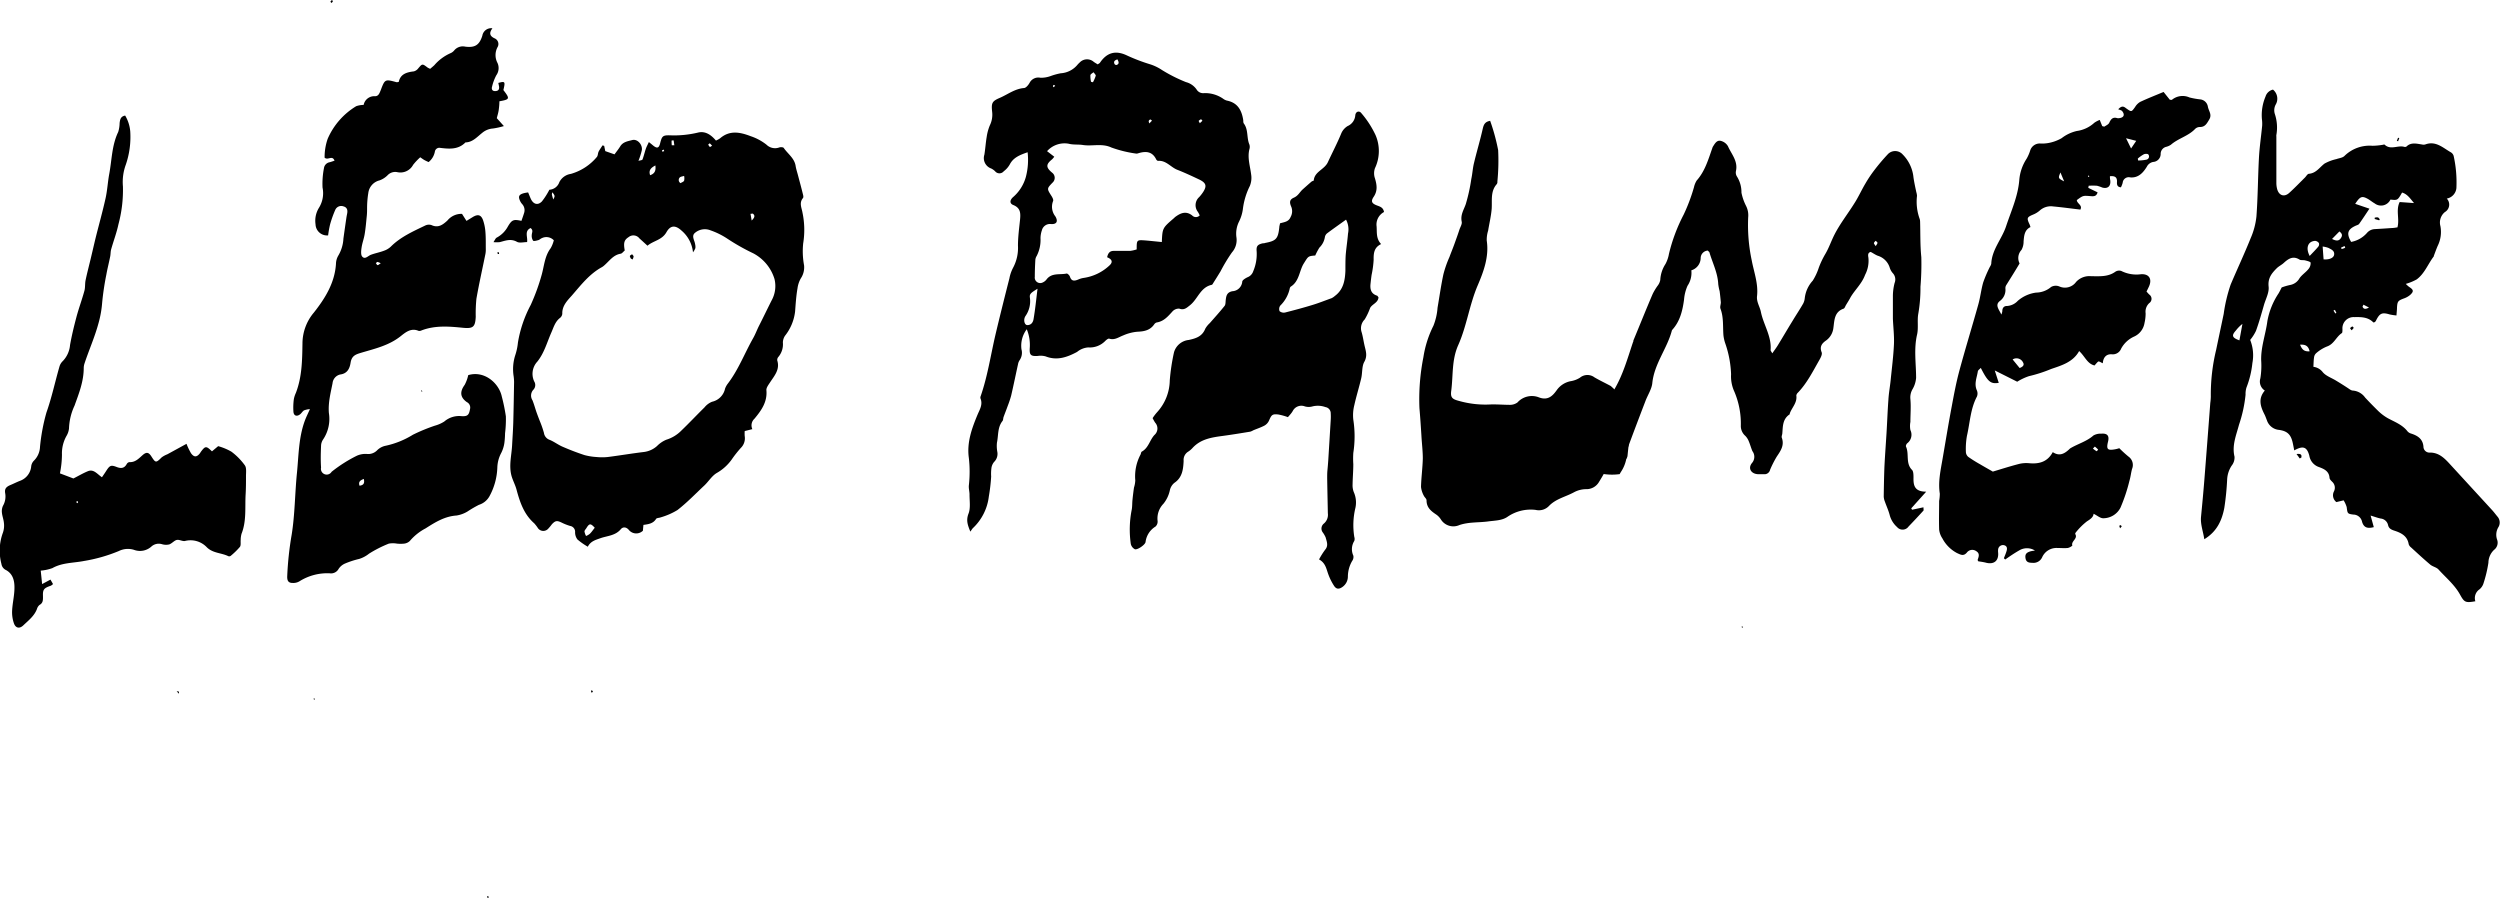
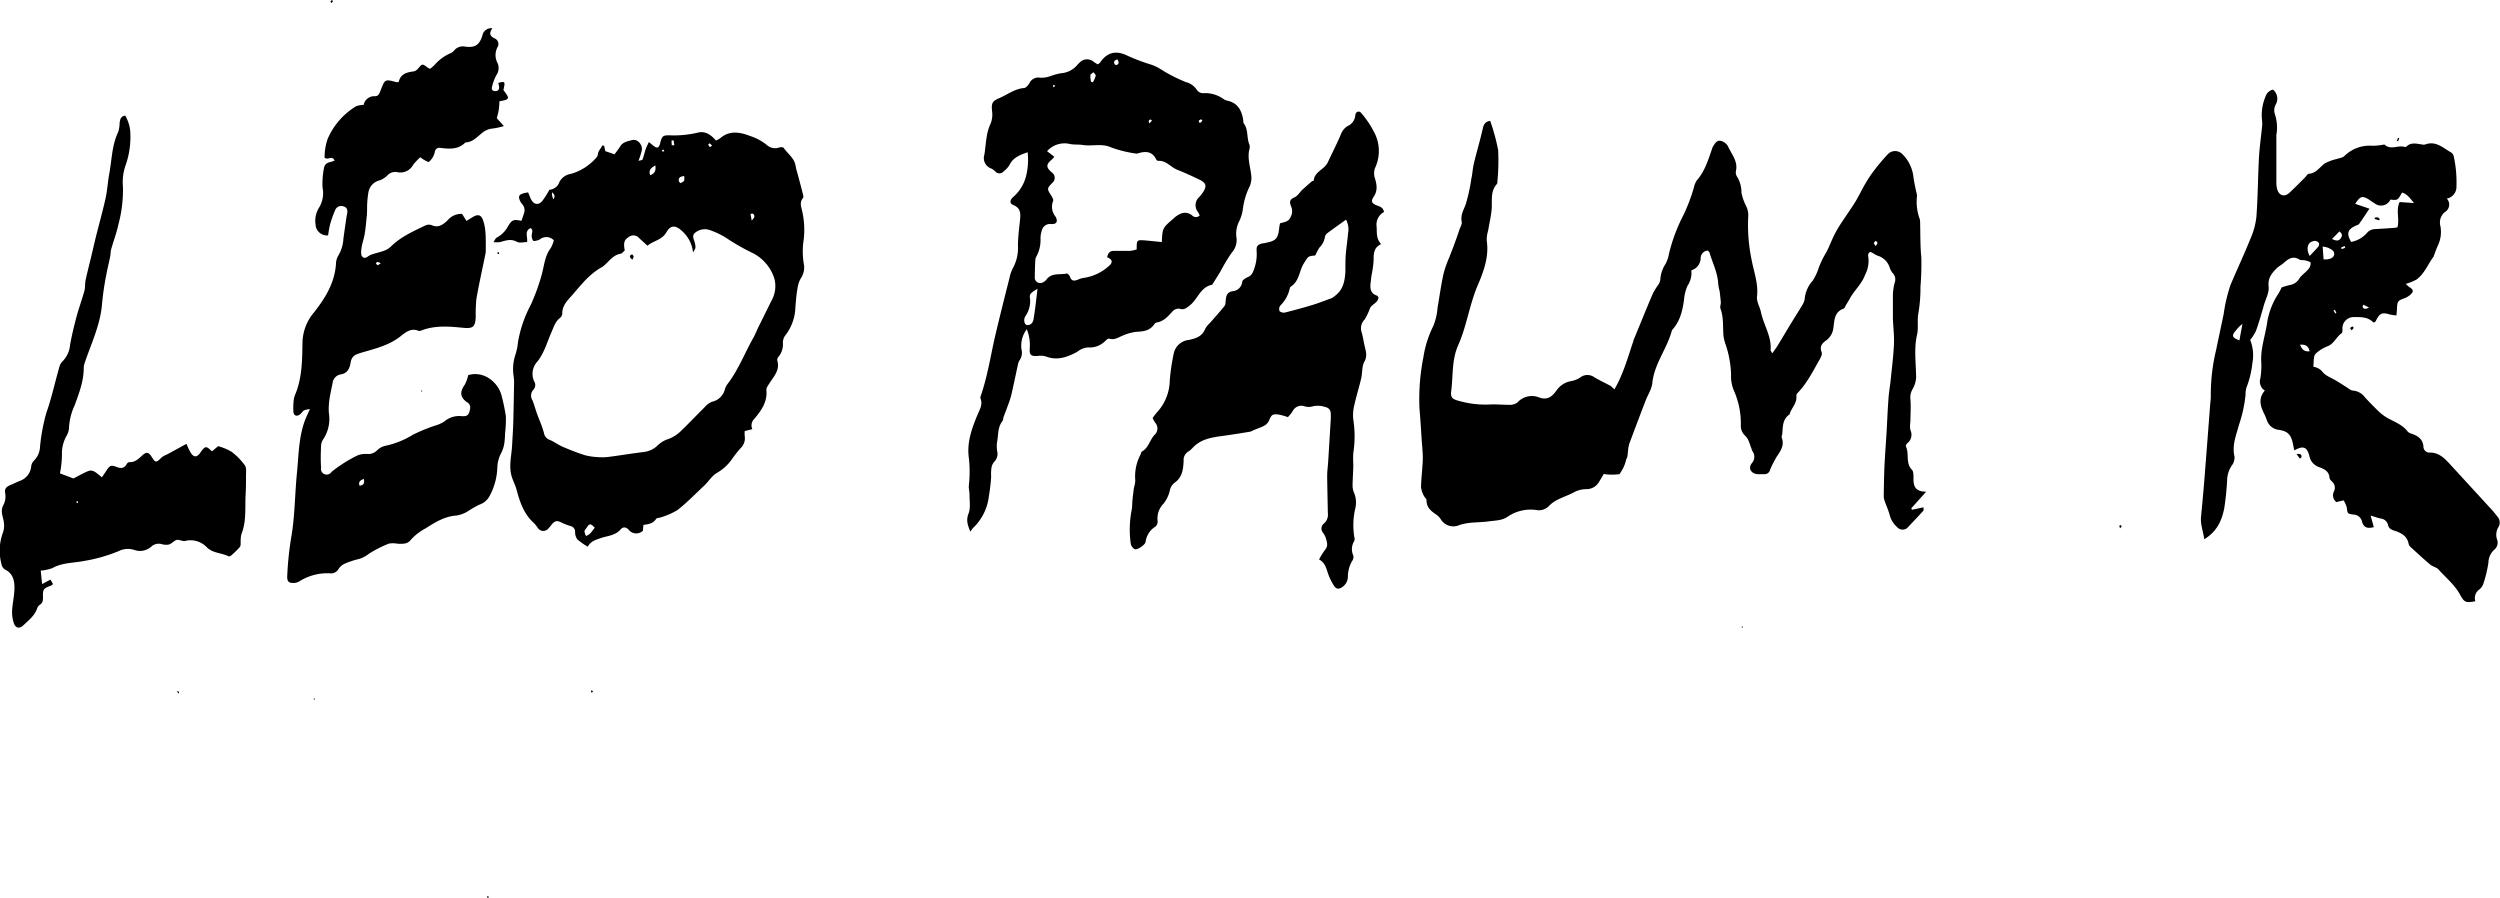
<svg xmlns="http://www.w3.org/2000/svg" id="Layer_1" data-name="Layer 1" viewBox="0 0 556.82 199.99">
  <path d="M546.73,168.62a1.44,1.44,0,0,1-.19-.31l3.33-3.71c-2.63,0-2.86-1.43-2.83-3.09,0-.58,0-1.39-.31-1.74-1.5-1.47-.61-3.55-1.35-5.18-.11-.19.08-.61.27-.77a2.39,2.39,0,0,0,.7-2.94,4.79,4.79,0,0,1,0-1.81c0-1.67.15-3.37,0-5.07a3.65,3.65,0,0,1,.46-2.2,5.92,5.92,0,0,0,.81-2.55c0-3.21-.54-6.45.23-9.7.31-1.43,0-3.05.24-4.48a33.15,33.15,0,0,0,.5-6.11,60.51,60.51,0,0,0,.19-6.61c-.27-2.63-.19-5.29-.27-7.92a2.19,2.19,0,0,0-.08-.54,11.23,11.23,0,0,1-.61-5.18,3.64,3.64,0,0,0-.16-.85c-.23-1.08-.46-2.13-.62-3.21a8.44,8.44,0,0,0-2.43-5.18,2.24,2.24,0,0,0-3.25-.07A45.68,45.68,0,0,0,538.31,93a27.78,27.78,0,0,0-2,3c-.85,1.43-1.55,3-2.43,4.36-1.47,2.36-3.21,4.56-4.45,7-.73,1.43-1.24,3-2.09,4.4a19.34,19.34,0,0,0-1.39,2.94,12.88,12.88,0,0,1-1.35,2.9,6.94,6.94,0,0,0-1.78,3.9,3.19,3.19,0,0,1-.35,1.2c-.73,1.28-1.58,2.55-2.35,3.83-1.12,1.81-2.17,3.63-3.29,5.45-.35.58-.77,1.12-1.24,1.81-.23-.42-.38-.58-.38-.69.27-3.09-1.59-5.68-2.17-8.58-.23-1.12-1-2.21-.85-3.48.31-2.78-.69-5.33-1.19-8a37.91,37.91,0,0,1-.78-9.55,4.61,4.61,0,0,0-.5-2.59,11.38,11.38,0,0,1-1-2.9,6.56,6.56,0,0,0-1-3.59,1.65,1.65,0,0,1-.23-1.2c.5-2.24-1-3.78-1.78-5.56a2.56,2.56,0,0,0-1.66-1.2c-.89-.16-1.31.73-1.74,1.39l-.12.35c-.88,2.51-1.62,5.06-3.44,7.11a4.84,4.84,0,0,0-.61,1.51,39.85,39.85,0,0,1-2.28,6.06,38,38,0,0,0-3.29,8.78,7.43,7.43,0,0,1-.77,2.24,7.16,7.16,0,0,0-1.16,3.55,3,3,0,0,1-.58,1.28,12.75,12.75,0,0,0-1.12,1.86c-1.47,3.43-2.86,6.91-4.29,10.35,0,.12,0,.23-.08.35-1.2,3.56-2.2,7.19-4.1,10.44a3.71,3.71,0,0,0-.5,1.89,15.11,15.11,0,0,1-1.58,6.49,4.22,4.22,0,0,0-.39,1.2c-.35,2.51-1.35,4.91-1.08,7.54a1.56,1.56,0,0,1-.08,1,2,2,0,0,0,1.35.85,12.53,12.53,0,0,0,3.41,0c.07-.15.15-.27.23-.42a8,8,0,0,0,1.39-4.45,2.44,2.44,0,0,1,.19-1c1.28-3.48,2.59-6.92,3.91-10.36.5-1.35,1.39-2.66,1.54-4,.43-4.36,3.32-7.73,4.37-11.78a.85.85,0,0,1,.11-.16c1.7-1.89,2.25-4.21,2.59-6.65a9.54,9.54,0,0,1,.78-3.13,5.17,5.17,0,0,0,.85-3.44,2.92,2.92,0,0,0,2.08-2.74,1.69,1.69,0,0,1,1.59-1.66c.15.19.35.31.38.46.66,2.28,1.82,4.48,1.94,7a11,11,0,0,0,.31,1.58c.11.81.19,1.66.27,2.48,0,.5-.24,1-.08,1.43.73,1.93.5,4,.66,5.95a8.61,8.61,0,0,0,.46,1.93,23.39,23.39,0,0,1,1.24,6.72A8.15,8.15,0,0,0,507,142a18.21,18.21,0,0,1,1.58,7.93,2.92,2.92,0,0,0,1,2.24,3.58,3.58,0,0,1,.77,1.2c.31.73.5,1.47.81,2.2a2.1,2.1,0,0,1-.08,2.63c-1,1.2-.19,2.47,1.39,2.51h1.28a1.26,1.26,0,0,0,1.35-1,23.94,23.94,0,0,1,1.47-2.9c.85-1.27,1.74-2.47,1.16-4.17-.12-.23,0-.58.08-.89.15-1.54,0-3.24,1.58-4.33.08,0,.08-.19.12-.31.5-1.31,1.66-2.35,1.43-3.94a1.12,1.12,0,0,1,.35-.62c2-2.08,3.32-4.71,4.75-7.22.31-.54.73-1.32.54-1.78-.5-1.28.08-2,1-2.63a4,4,0,0,0,1.62-2.82c.23-1.55.15-3.52,2.24-4.25.27-.08.39-.54.58-.85.35-.58.7-1.12,1-1.7,1-1.7,2.51-3,3.24-5a6.74,6.74,0,0,0,.74-3.78c-.08-.51-.2-1.13.5-1.32.54.27,1,.62,1.58.85a4,4,0,0,1,2.67,2.67,3.3,3.3,0,0,0,.7,1.23,2.06,2.06,0,0,1,.38,2.17,11.94,11.94,0,0,0-.38,2.86c0,1.7,0,3.4,0,5.1.08,1.86.31,3.75.24,5.6-.12,2.71-.47,5.41-.74,8.12-.15,1.43-.42,2.9-.5,4.33-.19,2.55-.27,5.06-.43,7.61s-.34,4.95-.46,7.42c-.08,2.17-.12,4.37-.15,6.53a3.31,3.31,0,0,0,.23,1.05c.35,1,.81,2,1.08,3a5.44,5.44,0,0,0,1.66,2.74,1.61,1.61,0,0,0,2.55-.11c1.12-1.16,2.24-2.36,3.33-3.56.07-.11,0-.34,0-.73Zm-8.11-58.7c-.19-.35-.43-.54-.39-.7s.23-.35.39-.5c.11.15.39.27.39.46S538.85,109.53,538.62,109.92Z" transform="translate(-120.85 -55.09)" />
  <path d="M627.11,75.05a2.6,2.6,0,0,1,.58,3.37,2.71,2.71,0,0,0-.16,2.09,9.52,9.52,0,0,1,.33,4.65,1.46,1.46,0,0,0,0,.36q0,5.19,0,10.36a5.37,5.37,0,0,0,.16,1.26c.37,1.49,1.58,1.93,2.7.92s2.33-2.26,3.48-3.4c.3-.29.57-.83.89-.86,1.62-.13,2.38-1.42,3.49-2.27a9.76,9.76,0,0,1,2.64-1c.61-.22,1.38-.28,1.8-.7a8,8,0,0,1,6.27-2.27,14.33,14.33,0,0,0,2.15-.2c.18,0,.44-.14.52-.06,1.33,1.28,2.94.09,4.36.49a.61.61,0,0,0,.52-.06c1-1,2.26-.64,3.45-.46a1.58,1.58,0,0,0,.72,0c2.35-.88,3.93.73,5.69,1.73a1.4,1.4,0,0,1,.65.83,27.32,27.32,0,0,1,.61,7.16,2.63,2.63,0,0,1-2.14,2.33,1.93,1.93,0,0,1-.42,3,3,3,0,0,0-1,3.14,7,7,0,0,1-.62,4.42c-.31.72-.57,1.46-.85,2.2,0,.06,0,.13-.05.17-1.27,1.68-2,3.76-3.76,5.07a11.34,11.34,0,0,1-2.43,1,6.13,6.13,0,0,0,.74.67c1,.64,1.07,1,.26,1.76a4.28,4.28,0,0,1-1.39.8c-1.34.5-1.48.65-1.57,2,0,.53-.07,1.06-.12,1.8a11.68,11.68,0,0,1-1.49-.22c-1.74-.52-2.26-.29-3.1,1.43a2.69,2.69,0,0,1-.22.28c-.12,0-.29.11-.34.06-1.18-1.2-2.68-1.21-4.2-1.18a2.5,2.5,0,0,0-2.68,2.7c0,.3,0,.75-.12.85-1.27.81-1.74,2.46-3.34,3a8.31,8.31,0,0,0-2.43,1.52,1.51,1.51,0,0,0-.44.94c-.1.65-.1,1.31-.14,2.06a3.1,3.1,0,0,1,2.08,1.19c.72.87,2,1.28,3,1.91.83.5,1.63,1,2.45,1.54.41.25.83.64,1.25.65a3.7,3.7,0,0,1,2.74,1.56c.93,1,1.91,2,2.93,3a10.67,10.67,0,0,0,2.17,1.62c1.54.83,3.21,1.44,4.33,2.89a1.62,1.62,0,0,0,.76.49c1.55.49,2.73,1.25,2.81,3.1a1.33,1.33,0,0,0,1.45,1.15c2.11,0,3.38,1.42,4.66,2.82q4.59,5,9.18,10c.41.45.77.94,1.15,1.4a2,2,0,0,1,.26,2.37,3.25,3.25,0,0,0-.31,2.78,2,2,0,0,1-.66,2.29,4,4,0,0,0-1.27,2.87A28.23,28.23,0,0,1,674,185a2.82,2.82,0,0,1-.88,1.34,2.35,2.35,0,0,0-.94,2.67c-2.17.37-2.44.27-3.38-1.43-1.21-2.22-3.16-3.81-4.82-5.64-.46-.51-1.3-.64-1.85-1.1-1.46-1.23-2.87-2.54-4.28-3.83a1.46,1.46,0,0,1-.52-.73c-.3-1.83-1.69-2.51-3.2-3-.69-.23-1.22-.48-1.39-1.24a1.87,1.87,0,0,0-1.66-1.46c-.63-.13-1.24-.36-2.23-.66l.71,2.58c-1.42.37-2.22.11-2.61-1.18A2,2,0,0,0,645,169.7c-1.34-.17-1.29-.26-1.48-1.68a6.26,6.26,0,0,0-.68-1.49l-1.61.39a1.9,1.9,0,0,1-.56-2.35,1.79,1.79,0,0,0-.37-2.17c-.25-.25-.58-.57-.6-.88-.1-1.51-1.26-2-2.37-2.41a3.2,3.2,0,0,1-2.12-2.48c-.52-2-1.37-2.35-3.37-1.22-.11-.56-.2-1.07-.31-1.57-.4-1.91-1.16-2.73-3.08-3a3.14,3.14,0,0,1-2.69-2.12c-.18-.45-.33-.91-.55-1.34-.89-1.75-1.47-3.5.08-5.3a2.38,2.38,0,0,1-1-2.7,17.52,17.52,0,0,0,.19-4c-.09-3,1-5.84,1.38-8.78a16.39,16.39,0,0,1,2.5-6.18c.24-.41.44-.84.69-1.31a13.68,13.68,0,0,1,1.84-.54,3,3,0,0,0,2.12-1.5c.54-.78,1.41-1.32,2-2.06a2,2,0,0,0,.48-1.4c0-.22-.76-.41-1.2-.52s-.93,0-1.24-.16c-1.44-.92-2.48-.25-3.53.71-.48.45-1.12.74-1.58,1.2-1.11,1.11-2,2.18-1.81,4.06.16,1.28-.59,2.68-1,4-.57,2-1.13,4-1.82,5.9a9.89,9.89,0,0,1-1.28,2,9.28,9.28,0,0,1,.49,5.16,20.78,20.78,0,0,1-1.32,5.45A4.83,4.83,0,0,0,621,143a30.18,30.18,0,0,1-1.46,6.69c-.6,2.29-1.61,4.59-1,7.12a2.89,2.89,0,0,1-.64,2,6.11,6.11,0,0,0-1,3.06,60.37,60.37,0,0,1-.63,6.32c-.52,2.76-1.61,5.27-4.46,7-.27-1.78-.89-3.33-.73-5,.27-2.77.53-5.55.75-8.33q.67-8.5,1.31-17a11.81,11.81,0,0,0,.12-1.45A42.3,42.3,0,0,1,614.45,133c.55-2.66,1.12-5.31,1.68-8a34.94,34.94,0,0,1,1.54-6.5c1.46-3.46,3.06-6.85,4.45-10.32a16.37,16.37,0,0,0,1.3-4.86c.32-4.35.33-8.71.56-13.07.13-2.4.49-4.8.72-7.2a7.72,7.72,0,0,0-.06-1.44,10.59,10.59,0,0,1,.8-5A2.26,2.26,0,0,1,627.11,75.05Zm21.48,26.52c-.83,1.23-1.53,2.32-2.29,3.38-.16.22-.52.3-.79.42-1.81.84-2.07,1.72-1,3.6a6.15,6.15,0,0,0,3.53-2,2.44,2.44,0,0,1,1.71-.85c1.27-.07,2.53-.15,3.79-.24.45,0,.9-.1,1.29-.15.51-1.93-.4-3.78.49-5.64l3.2.23c-.91-1.09-1.5-2-2.66-2.34-1,1.74-1,1.74-2.59,1.56a2.31,2.31,0,0,1-3.5.86c-.53-.3-1-.7-1.52-1-1.32-.73-1.74-.58-2.83,1.09ZM638.17,110c.08,1.07.14,2,.21,2.86,1.27.1,2.21-.31,2.34-1,.16-.93-.64-1.22-1.25-1.55A5.49,5.49,0,0,0,638.17,110Zm-2.89,2.1c.7-.75,1.35-1.39,1.92-2.08a.85.85,0,0,0,.13-.8,1.16,1.16,0,0,0-.84-.48C634.86,108.84,634.35,110.33,635.28,112.1Zm-15.65,18.8c.23-1.23.45-2.45.67-3.67a8.26,8.26,0,0,0-1.47,1.49C617.83,129.83,618,130.31,619.63,130.9Zm20.63-22.59c1,.52,1.53.43,1.93-.13s.42-1-.29-1.54Zm-5,25c-.29-1.24-1-1.52-2.12-1.45C633.54,132.87,634,133.44,635.25,133.34Zm12-10.36-.21.43c.22.54.59.67,1.44.21Zm-4.08-12.72-.13-.35-.79.37c.05.11.13.3.14.3C642.71,110.49,643,110.37,643.22,110.26Zm-2.28,13.87-.32.18.42.63.23-.13Z" transform="translate(-120.85 -55.09)" />
  <path d="M233.08,83.17a16.73,16.73,0,0,1-2.41.54,4.17,4.17,0,0,0-2.45,1c-1.11.87-2.1,2.07-3.7,2.1-1.61,1.64-3.6,1.46-5.61,1.22a1,1,0,0,0-1.2.82,3.89,3.89,0,0,1-1.4,2.34c-.33-.15-.65-.29-.95-.46s-.5-.33-.91-.61a13.2,13.2,0,0,0-1.59,1.69,3.21,3.21,0,0,1-3.54,1.62,2.33,2.33,0,0,0-2.14.69,4.81,4.81,0,0,1-1.81,1.15,3.31,3.31,0,0,0-2.49,2.82,21.41,21.41,0,0,0-.27,3.22c0,.6,0,1.2-.06,1.8-.14,1.38-.25,2.77-.48,4.14-.16,1-.55,2-.69,3-.1.68-.2,1.63.16,2,.6.69,1.27-.16,1.91-.41,1-.37,2-.55,2.91-.9a4.24,4.24,0,0,0,1.53-.91c2.19-2.19,5-3.42,7.69-4.72a1.88,1.88,0,0,1,1.37-.09c1.52.71,2.53-.08,3.54-1a4.06,4.06,0,0,1,3.26-1.5c.29.45.59.94,1,1.57l1.43-.88c1.13-.66,1.81-.49,2.26.72a10.38,10.38,0,0,1,.53,2.66c.1,1.26.07,2.54.08,3.81a5,5,0,0,1-.09,1.09c-.67,3.31-1.42,6.62-2,9.95a33,33,0,0,0-.15,4c-.11,2.33-.62,2.68-2.92,2.45-3.06-.31-6.14-.55-9.12.58a1.06,1.06,0,0,1-.7.11c-1.74-.74-3,.42-4.11,1.29-2.58,2-5.65,2.69-8.64,3.58-1.26.38-2.13.67-2.38,2.21-.18,1.16-.64,2.43-2.31,2.64a2.2,2.2,0,0,0-1.71,1.94c-.43,2.19-1,4.32-.82,6.63a8.21,8.21,0,0,1-1.29,5.91,2.63,2.63,0,0,0-.45,1.36c-.07,1.63-.11,3.27,0,4.9a1.28,1.28,0,0,0,2.35.93,31,31,0,0,1,5.63-3.58,4.72,4.72,0,0,1,2.23-.39,2.76,2.76,0,0,0,2.28-.82,3.69,3.69,0,0,1,1.86-1,19.17,19.17,0,0,0,6.12-2.47,39.63,39.63,0,0,1,4.84-2,7.68,7.68,0,0,0,2.14-.94,5.06,5.06,0,0,1,3.85-1.19c1.37.09,1.66-.3,1.89-1.64a1.35,1.35,0,0,0-.72-1.49c-1.52-1.07-1.59-2.33-.49-3.83a8.41,8.41,0,0,0,.8-2.18c3.65-1.08,6.85,1.84,7.47,4.75a40,40,0,0,1,.91,4.43,25.31,25.31,0,0,1-.18,3.78,18.91,18.91,0,0,1-.15,2.14,7.21,7.21,0,0,1-.69,2.21,7.35,7.35,0,0,0-.88,3.29,14.3,14.3,0,0,1-1.77,6.41,4.06,4.06,0,0,1-2.33,1.88A25.47,25.47,0,0,0,225,169a6.81,6.81,0,0,1-2.46.91c-2.66.18-4.75,1.5-6.91,2.87a11.69,11.69,0,0,0-3.49,2.79,2.2,2.2,0,0,1-1.26.6,8,8,0,0,1-1.62,0,5.2,5.2,0,0,0-1.81,0,26.86,26.86,0,0,0-4.41,2.24,6.71,6.71,0,0,1-2.19,1.17,19.41,19.41,0,0,0-3.09,1,3.26,3.26,0,0,0-1.48,1.2,1.93,1.93,0,0,1-2,1,11.63,11.63,0,0,0-6.73,1.78,2.66,2.66,0,0,1-1.53.37c-.93,0-1.22-.49-1.2-1.43a71.92,71.92,0,0,1,1-9.35c.72-4.52.71-9.16,1.17-13.73.39-3.9.37-7.89,1.76-11.64.29-.78.66-1.52,1.13-2.57a4.65,4.65,0,0,0-1.31.28c-.35.21-.56.64-.9.89-.7.53-1.36.34-1.46-.52a13.9,13.9,0,0,1,.09-2.88,6,6,0,0,1,.45-1.38c1.38-3.57,1.41-7.34,1.47-11.09a10.69,10.69,0,0,1,2.52-6.78c2.5-3.16,4.66-6.6,4.94-10.85a3.77,3.77,0,0,1,.53-1.88,8.23,8.23,0,0,0,1.13-3.78c.21-1.5.42-3,.64-4.49.05-.36.12-.71.19-1.07.15-.75,0-1.38-.81-1.6a1.45,1.45,0,0,0-1.84.78,24.3,24.3,0,0,0-1.15,3.23,23.33,23.33,0,0,0-.44,2.45,2.56,2.56,0,0,1-2.8-2.46,5.49,5.49,0,0,1,.75-3.67,6.16,6.16,0,0,0,.81-4.51,18,18,0,0,1,.31-4.31,1.55,1.55,0,0,1,1.3-1.35c.33-.09.65-.21,1.06-.34-.51-1.32-1.45,0-2.21-.67a12.35,12.35,0,0,1,.69-4.22,15.86,15.86,0,0,1,6.35-7.25,5.08,5.08,0,0,1,1.65-.28,2.42,2.42,0,0,1,2.55-1.94c.8,0,1-.74,1.27-1.37.92-2.44.95-2.45,3.52-1.75.11,0,.24,0,.49-.08.36-1.74,1.75-2.14,3.34-2.33a1.8,1.8,0,0,0,1-.68c.91-1.06.89-1.07,2.08-.17a4.34,4.34,0,0,0,.57.28c.29-.25.61-.51.91-.79a10.21,10.21,0,0,1,3.61-2.69,2.1,2.1,0,0,0,.86-.65,2.48,2.48,0,0,1,2.44-.81c2.16.27,3.14-.35,3.8-2.44a2,2,0,0,1,2.25-1.65c-.81,1.08-.58,1.74.46,2.23a1.37,1.37,0,0,1,.66,2,3.73,3.73,0,0,0,0,3.48,2.76,2.76,0,0,1-.26,2.76,10.45,10.45,0,0,0-.94,2.52c-.16.52,0,1,.65,1s1-.28.91-1c-.05-.28-.11-.55-.17-.82,1.52-.42,1.58-.32,1.13,1.59,1.49,1.94,1.45,2.08-.89,2.5,0,.62-.06,1.28-.15,1.93s-.27,1.17-.43,1.83Zm-31.2,78.59c-.86.32-1.23.68-.95,1.51C201.77,163.15,202.12,162.8,201.88,161.76Zm3.82-48a3.36,3.36,0,0,0-.77-.33c-.12,0-.25.18-.37.28.13.15.24.4.39.43S205.3,113.93,205.7,113.71Z" transform="translate(-120.85 -55.09)" />
  <path d="M264.16,172l-.12,1.3a2.13,2.13,0,0,1-3.06-.1c-.6-.77-1.38-.82-1.86-.24-1.21,1.45-3,1.46-4.53,2-1.08.39-2.19.66-2.82,1.9a15.2,15.2,0,0,1-2.3-1.61,2.61,2.61,0,0,1-.53-1.6,1.32,1.32,0,0,0-1.11-1.42,11.5,11.5,0,0,1-1.84-.72c-1.07-.52-1.43-.49-2.22.35a11,11,0,0,1-.83,1,1.46,1.46,0,0,1-2.33-.22,8.62,8.62,0,0,0-.78-1c-2.28-2-3.19-4.71-3.94-7.52-.27-1-.81-2-1.1-3-.64-2.29,0-4.57.12-6.86.09-1.69.21-3.37.26-5.06.08-3,.13-6,.18-9.06a10.69,10.69,0,0,0-.1-1.26,10.14,10.14,0,0,1,.36-4.67,12.93,12.93,0,0,0,.6-2.84,27.38,27.38,0,0,1,2.85-8.37,45.48,45.48,0,0,0,2.44-6.71c.56-2,.67-4.17,2-5.92a6.74,6.74,0,0,0,.7-1.76,2.28,2.28,0,0,0-2.66-.48c-.28.1-.5.36-.78.44s-1,.3-1.17.13a1.93,1.93,0,0,1-.3-1.28c0-.51.42-1-.26-1.54-1.44.67-.6,2-.78,3.13-.77,0-1.68.26-2.26-.06-1.36-.76-2.55-.26-3.82.07a7,7,0,0,1-1.41,0c.33-.48.45-.86.71-1a6.06,6.06,0,0,0,2.52-2.52c.9-1.49,1.25-1.59,3-1.22.19-.56.4-1.12.57-1.69a2,2,0,0,0-.37-2,2.84,2.84,0,0,1-.5-.74c-.46-1-.27-1.41.79-1.72a7.63,7.63,0,0,1,1-.18c.22.51.4,1,.62,1.48.58,1.18,1.56,1.45,2.46.51a16,16,0,0,0,1.65-2.59,2.49,2.49,0,0,0,2.22-1.69A3.44,3.44,0,0,1,248,93.82a11.75,11.75,0,0,0,5.79-3.77c.25-.3.21-.82.39-1.19s.58-.93.87-1.39l.37.11.24,1.17,2.06.72c.45-.63.91-1.18,1.28-1.79.61-1,1.72-1.14,2.65-1.39,1.16-.32,2.33,1,2.16,2.22a16.23,16.23,0,0,1-.76,2.41c.39-.12.83-.14.9-.3.3-.78.48-1.61.75-2.41.16-.46.4-.88.67-1.48.46.37.68.54.9.73.92.76,1.34.65,1.61-.45.4-1.58.57-1.82,2.16-1.78a22.87,22.87,0,0,0,6.27-.61c1.61-.4,2.91.48,4,1.78a4.73,4.73,0,0,0,.94-.52c2.16-1.85,4.48-1.35,6.82-.45a11.62,11.62,0,0,1,3.48,1.87,2.73,2.73,0,0,0,2.87.63c.29-.11.88-.07,1,.12.9,1.32,2.37,2.26,2.64,4,.11.71.35,1.4.53,2.1.37,1.4.75,2.79,1.09,4.19.08.28.17.7,0,.88-.88,1.08-.27,2.15-.09,3.25a18.7,18.7,0,0,1,.15,6.84,17.11,17.11,0,0,0,.2,4.88,4.41,4.41,0,0,1-.73,2.91,6.09,6.09,0,0,0-.73,2.19c-.3,1.71-.41,3.45-.54,5.19a10.68,10.68,0,0,1-2.25,5.4,2.8,2.8,0,0,0-.47,1.5,4.35,4.35,0,0,1-1,3.2,1,1,0,0,0-.25.81c.63,2-.64,3.39-1.61,4.87-.35.54-.86,1.19-.81,1.74.24,2.62-1.14,4.52-2.66,6.35a2,2,0,0,0-.47,2.32l-1.7.43a7,7,0,0,0,0,1.13,3,3,0,0,1-.88,2.64c-.72.81-1.4,1.66-2,2.54a10.39,10.39,0,0,1-3.3,3c-1.11.63-1.84,1.89-2.8,2.8-2,1.87-3.85,3.81-6,5.48a15.35,15.35,0,0,1-3.76,1.64c-.33.13-.84.1-1,.33C266.36,171.67,265.37,171.84,264.16,172ZM260,110.88c-.35.29-.6.67-.91.72-1.65.27-2.5,1.6-3.63,2.58a3,3,0,0,1-.58.43c-2.77,1.52-4.66,4-6.66,6.3-1,1.12-2.2,2.3-2.13,4.07a1.35,1.35,0,0,1-.51.92c-1.14.88-1.44,2.19-2,3.41-.93,2.16-1.56,4.47-3.06,6.33a4,4,0,0,0-.69,4.4,1.51,1.51,0,0,1-.18,1.85,1.91,1.91,0,0,0-.21,2.34c.34.84.58,1.72.87,2.58.24.68.5,1.36.75,2a23.82,23.82,0,0,1,.94,2.69,1.91,1.91,0,0,0,1.28,1.56c1,.41,1.88,1.1,2.88,1.53,1.59.69,3.22,1.32,4.87,1.86a13.26,13.26,0,0,0,2.68.43,12.3,12.3,0,0,0,2.5,0c2.69-.34,5.37-.8,8.06-1.12a5.37,5.37,0,0,0,2.91-1.32,6.36,6.36,0,0,1,2.07-1.41,8,8,0,0,0,3.37-2.05c1.75-1.68,3.4-3.44,5.13-5.14a4.14,4.14,0,0,1,1.7-1.27,3.79,3.79,0,0,0,2.89-2.92,4.29,4.29,0,0,1,.61-1.11c2.37-3.1,3.74-6.76,5.64-10.12.48-.84.82-1.76,1.24-2.62,1-1.95,1.92-3.9,2.9-5.83a6.59,6.59,0,0,0,.62-4.74,9.62,9.62,0,0,0-4.75-5.73,47.3,47.3,0,0,1-5.78-3.27,16.75,16.75,0,0,0-3.7-1.83,3.38,3.38,0,0,0-3.45.53c-.9.71-.11,1.68,0,2.54a2.48,2.48,0,0,1,.06.89,4,4,0,0,1-.53.93,7.32,7.32,0,0,0-2.53-4.82c-1.38-1.27-2.49-1.25-3.39.35-1,1.76-2.92,1.88-4.22,3-.72-.66-1.25-1.15-1.79-1.63a1.69,1.69,0,0,0-2.41-.29C259.88,108.53,259.68,109.15,260,110.88Zm-6.69,61.75c-.91-1-1.19-1-1.85.08-.16.25-.43.51-.43.76a3.28,3.28,0,0,0,.35,1,3.3,3.3,0,0,0,.82-.47C252.58,173.65,252.88,173.19,253.32,172.63Zm12.33-78.51c1.08-.37,1.32-1.06,1.18-2.18C265.85,92.45,265.27,93,265.65,94.12Zm6.77,1.77c.27-.18.68-.29.81-.55a2.52,2.52,0,0,0,0-1.07c-.35.12-.79.14-1,.38S271.84,95.47,272.42,95.89Zm16.1,6.77-.5.06.26,1.49C289.05,103.45,289,103.05,288.52,102.66Zm-44.43-3.13c.41-.8.41-.8-.2-1.61a1.42,1.42,0,0,0-.11.51A10.09,10.09,0,0,0,244.09,99.53Zm26.38-12.09.58,0-.15-1.08c-.16,0-.46,0-.46.08A9.1,9.1,0,0,0,270.47,87.44Zm9,.12a4,4,0,0,0-.53-.55s-.35.24-.33.29a1.56,1.56,0,0,0,.38.54S279.21,87.7,279.44,87.56Zm-10.67,1.19-.12-.34a1.72,1.72,0,0,0-.38.2s.07.26.09.26A3.17,3.17,0,0,0,268.77,88.75Z" transform="translate(-120.85 -55.09)" />
  <path d="M349.73,89c-1.88.65-3.22,1.23-4,2.76a5,5,0,0,1-1.32,1.48,1.24,1.24,0,0,1-1.92,0,3.36,3.36,0,0,0-.87-.62,2.45,2.45,0,0,1-1.52-3.08c.21-1.3.29-2.63.51-3.93a10.5,10.5,0,0,1,.71-2.61,5.37,5.37,0,0,0,.51-3c-.22-2,0-2.38,1.72-3.12s3.3-2,5.35-2.18c.46,0,1-.68,1.27-1.16a2.19,2.19,0,0,1,2.42-1.13,6.28,6.28,0,0,0,2.26-.38,14.51,14.51,0,0,1,2.25-.62,5.24,5.24,0,0,0,3.65-1.8,6.45,6.45,0,0,1,.63-.65,2.25,2.25,0,0,1,3.09-.08c.28.2.59.37.87.55.23-.17.42-.24.51-.38,1.58-2.33,3.54-2.78,6-1.61a40.47,40.47,0,0,0,5.26,2,10.41,10.41,0,0,1,2.55,1.25A34.45,34.45,0,0,0,385,73.38,4.12,4.12,0,0,1,387.35,75a1.7,1.7,0,0,0,1.7.83,7.07,7.07,0,0,1,4.27,1.28,2.38,2.38,0,0,0,.82.39c2.41.48,3.29,2.2,3.62,4.38,0,.24,0,.54.12.71,1.05,1.39.6,3.18,1.24,4.68a1.7,1.7,0,0,1,0,1.07c-.46,1.91.16,3.72.39,5.57a4.79,4.79,0,0,1-.29,2.61,15.69,15.69,0,0,0-1.55,5.17,8.88,8.88,0,0,1-.85,2.75,6,6,0,0,0-.58,3.53,4.13,4.13,0,0,1-1,3.34,36.69,36.69,0,0,0-2.53,4.19c-.53.88-1.08,1.75-1.63,2.62-.09.15-.2.38-.34.41-2.53.54-3.1,3.16-4.84,4.54-.73.57-1.3,1.17-2.4.76a1.91,1.91,0,0,0-1.53.65c-1,1.1-1.91,2.18-3.48,2.43a1,1,0,0,0-.57.43c-.93,1.34-2.26,1.58-3.8,1.64a10.09,10.09,0,0,0-3.13.83c-1,.38-1.88,1.09-3.08.71-.23-.07-.65.27-.89.51a4.81,4.81,0,0,1-3.79,1.44,4.41,4.41,0,0,0-2.48,1c-2.2,1.18-4.46,2-7,1a4.18,4.18,0,0,0-1.77-.1c-1.53.09-1.86-.19-1.78-1.68a9.2,9.2,0,0,0-.66-4.27,6.11,6.11,0,0,0-1.18,4.48,2.89,2.89,0,0,1-.4,2.4,2.19,2.19,0,0,0-.35.83c-.52,2.36-1,4.73-1.55,7.09a23.1,23.1,0,0,1-.74,2.22c-.3.85-.64,1.69-.95,2.54-.1.28-.06.65-.23.87-1.14,1.42-.89,3.2-1.24,4.82a7.29,7.29,0,0,0,.07,2,2.5,2.5,0,0,1-.71,2.31,2.69,2.69,0,0,0-.6,1.44,9.88,9.88,0,0,0-.05,1.81,40.65,40.65,0,0,1-.52,4.45,11.53,11.53,0,0,1-3.57,7.06c-.16.18-.28.39-.55.76-.55-1.4-1-2.45-.41-4,.5-1.26.22-2.84.23-4.28,0-.66-.21-1.33-.15-2a27.32,27.32,0,0,0,0-6.13c-.48-3.43.65-6.55,1.94-9.65.48-1.14,1.22-2.27.64-3.63a.92.92,0,0,1,.07-.53c1.52-4.4,2.2-9,3.25-13.52,1-4.24,2.06-8.45,3.13-12.66a8.47,8.47,0,0,1,.83-2.39,9.34,9.34,0,0,0,1.08-4.89c0-1.93.26-3.86.46-5.78.14-1.41.15-2.62-1.49-3.28-.85-.33-.87-1.11.07-1.88a9.17,9.17,0,0,0,2.72-4.39A15,15,0,0,0,349.73,89ZM355.67,90a7.13,7.13,0,0,1-.47.56c-1.42,1.13-1.43,1.82,0,3a1.43,1.43,0,0,1,.1,2.19c-1.31,1.36-1.3,1.35-.25,3,.21.33.48.86.35,1.13a3.46,3.46,0,0,0,.51,3.41c.66,1.11.29,1.8-1,1.7a1.85,1.85,0,0,0-2,1.39,5.69,5.69,0,0,0-.31,1.74,7.8,7.8,0,0,1-.86,4,1.84,1.84,0,0,0-.29.85c-.07,1.25-.12,2.51-.12,3.77A1.22,1.22,0,0,0,353.1,118a2.19,2.19,0,0,0,.83-.65c1.17-1.58,3-1,4.51-1.34.19,0,.62.4.71.69.35,1.07,1,1,1.85.65a4.57,4.57,0,0,1,1.21-.36,10.59,10.59,0,0,0,5.72-2.75c.51-.46.79-1,.14-1.51a2.69,2.69,0,0,0-.63-.34c.24-1.14.77-1.43,1.52-1.42,1.2,0,2.4,0,3.6,0a7.75,7.75,0,0,0,1.46-.33c0-2.12,0-2.13,1.89-2,1.23.1,2.47.24,3.71.36.14-3.12.14-3.12,2.7-5.32.09-.07.16-.17.26-.25,1.19-.88,2.39-1.43,3.79-.36a1.15,1.15,0,0,0,1.69,0,6.48,6.48,0,0,0-.41-.79,2.42,2.42,0,0,1,.29-3.29,8.75,8.75,0,0,0,.89-1.14c.85-1.33.66-2-.78-2.73-1.63-.77-3.27-1.54-4.95-2.2-1.49-.57-2.5-2.14-4.31-2-.14,0-.35-.18-.42-.32-.87-1.8-2.32-1.89-4-1.37a1.09,1.09,0,0,1-.53.06,27,27,0,0,1-5.44-1.34c-2.12-1-4.27-.23-6.39-.57-1-.16-2.07,0-3.14-.28a5.22,5.22,0,0,0-4.81,1.66Zm-3.74,29.4c-1.51.94-1.81,1.16-1.69,2a5.74,5.74,0,0,1-1,4.1c-.53.85-.19,2,.42,2,.91,0,1.3-.68,1.4-1.39C351.42,124,351.63,121.91,351.93,119.44Zm11.93-46.09.42.1a7.84,7.84,0,0,0,.63-1.47c0-.21-.32-.5-.5-.76-.25.22-.66.41-.7.66A6.22,6.22,0,0,0,363.86,73.35Zm5.9-5c-.67.2-.95.51-.65,1.07a.47.47,0,0,0,.43.18C370.07,69.39,370.13,69,369.76,68.39Zm18.37,14.18.54-.5c-.11-.12-.26-.35-.32-.33a1.38,1.38,0,0,0-.53.37A3.08,3.08,0,0,0,388.13,82.57Zm-11.26.06.56-.59c-.13-.09-.27-.27-.37-.25a.49.49,0,0,0-.35.32C376.67,82.24,376.79,82.42,376.87,82.63Zm-21-8.37c-.15-.08-.27-.2-.32-.17a.39.39,0,0,0-.18.27c0,.08.11.17.17.25Z" transform="translate(-120.85 -55.09)" />
-   <path d="M584.25,101.78c-2-.24-4.06-.52-6.09-.71a3.69,3.69,0,0,0-3,.91,5.19,5.19,0,0,1-1.52.92c-1.33.57-1.41.76-.76,2.15.08.16.12.34.22.61-1.35.65-1.43,1.92-1.54,3.21a3.78,3.78,0,0,1-.47,1.89,2.63,2.63,0,0,0-.42,3c-1,1.7-2,3.28-3,4.88a1.31,1.31,0,0,0-.16.7,3.07,3.07,0,0,1-1.26,2.81c-1.15.91-.1,1.94.35,3a2.39,2.39,0,0,0,.22-.74c0-.77.39-1.19,1.08-1.17a3.55,3.55,0,0,0,2.37-1.15,7.81,7.81,0,0,1,4.08-1.83,5.24,5.24,0,0,0,3.33-1.25,2.08,2.08,0,0,1,1.84-.12,3.06,3.06,0,0,0,3.73-1,4,4,0,0,1,3.35-1.28c1.8,0,3.75.2,5.4-1a1.53,1.53,0,0,1,1.32-.17,7.48,7.48,0,0,0,4.38.73c1.75-.12,2.54,1,1.81,2.68-.17.38-.36.75-.57,1.18.23.25.41.47.62.67a1.15,1.15,0,0,1,0,1.89,2.61,2.61,0,0,0-.82,2.28,9.24,9.24,0,0,1-.25,2.16,4,4,0,0,1-2.26,3,6.15,6.15,0,0,0-2.94,2.71A2,2,0,0,1,591.2,134c-1.19-.08-1.9.65-2,2-.43-.18-.82-.48-1-.39s-.55.56-.84.88c-1.64-.38-2.16-2.08-3.43-3.21-1.37,2.51-4,3.22-6.25,4a31.06,31.06,0,0,1-4.92,1.59,12.07,12.07,0,0,0-2.62,1.24l-5-2.51c.38,1.19.64,2,.89,2.76-1.8.3-2.44-.24-4-3.33-.25.28-.62.5-.66.77-.21,1.4-.88,2.77-.21,4.25a1.79,1.79,0,0,1,0,1.38c-1.45,2.74-1.54,5.82-2.22,8.75a16.65,16.65,0,0,0-.23,3.61,1.5,1.5,0,0,0,.53,1.06,29.05,29.05,0,0,0,2.6,1.63c.86.51,1.73,1,2.87,1.65,1.71-.51,3.7-1.15,5.73-1.68a6.82,6.82,0,0,1,2.34-.19c2.22.21,4.1-.27,5.28-2.47,1.49,1,2.6.35,3.64-.61a1.5,1.5,0,0,1,.27-.24c1.67-1,3.64-1.52,5.15-2.86a3.24,3.24,0,0,1,1.75-.4c1.34-.11,1.81.47,1.51,1.73-.44,1.77-.14,2.08,1.66,1.73.29-.05.58-.15.84-.22a26.91,26.91,0,0,0,2.05,1.87,2.28,2.28,0,0,1,.79,2.74c-.24.86-.32,1.78-.58,2.63a37.52,37.52,0,0,1-2,6,4.32,4.32,0,0,1-3.85,2.36c-.69,0-1.38-.65-2.14-1-.05.74-.68,1.19-1.48,1.69a14.65,14.65,0,0,0-2.52,2.52.34.34,0,0,0-.07.33c.61,1.05-1,1.54-.66,2.55a2.36,2.36,0,0,1-1,.53c-.78.08-1.58,0-2.36,0a3.49,3.49,0,0,0-3.36,2.06,2.11,2.11,0,0,1-2.21,1.24c-.71,0-1.35-.1-1.5-1s.2-1.29,1.1-1.55c.28-.08.58-.11,1-.18a3.34,3.34,0,0,0-3.55,0c-1.06.6-2.06,1.29-3.08,2l-.29-.29c.21-.53.44-1.06.6-1.6s.16-1.12-.57-1.3a1.08,1.08,0,0,0-1.31.94,2.93,2.93,0,0,0,0,.72c.16,1.88-1,2.74-2.86,2.2a14.32,14.32,0,0,0-1.55-.26c-.07-.14-.18-.26-.15-.34.24-.7.53-1.4-.3-1.92a1.51,1.51,0,0,0-2.12.32c-.73.83-1.33.48-2.2.08a7.77,7.77,0,0,1-3.24-3.26,4.29,4.29,0,0,1-.72-2c-.07-2.11,0-4.22,0-6.33a10.07,10.07,0,0,0,.15-1.62c-.41-2.63.17-5.17.61-7.73.68-3.93,1.32-7.87,2.06-11.78.5-2.68,1-5.36,1.72-8,1.32-4.89,2.82-9.74,4.18-14.62.46-1.62.63-3.32,1.1-4.94a28.54,28.54,0,0,1,1.49-3.47,2.15,2.15,0,0,0,.3-.66c.13-3.17,2.36-5.52,3.3-8.36,1.12-3.38,2.64-6.64,2.94-10.27a10.08,10.08,0,0,1,1.63-4.77,9.39,9.39,0,0,0,.8-1.83,2.22,2.22,0,0,1,2.2-1.57,7.74,7.74,0,0,0,1.81-.1,9.15,9.15,0,0,0,3-1.09,8.64,8.64,0,0,1,3.4-1.6,7.2,7.2,0,0,0,3.88-1.83,5.51,5.51,0,0,1,1.2-.63l.56,1.39c.17,0,.39.15.5.08.39-.25.91-.48,1.07-.86.38-.84.83-1.31,1.8-1a1.08,1.08,0,0,0,.36,0c1.06-.1,1.37-.74.71-1.57-.17-.21-.54-.26-.88-.41.92-1,1.36-.5,1.84-.16,1.12.79,1.11.77,1.91-.34a3.25,3.25,0,0,1,1.13-1.14c1.68-.79,3.42-1.47,5.22-2.22l1.39,1.74c.25,0,.41.07.48,0a3.75,3.75,0,0,1,3.91-.51,17.88,17.88,0,0,0,2.32.42,1.93,1.93,0,0,1,1.76,1.59c.16,1,1,1.79.29,2.93-.53.89-.93,1.66-2.1,1.64a1.47,1.47,0,0,0-1,.4c-1.52,1.62-3.77,2.11-5.41,3.54a3.4,3.4,0,0,1-1,.46,1.62,1.62,0,0,0-1.29,1.55,1.78,1.78,0,0,1-1.67,1.83A2,2,0,0,0,599,92.24c-.81,1.31-1.88,2.52-3.69,2.36a1.35,1.35,0,0,0-1.68,1.21,5.36,5.36,0,0,1-.39,1c-.87-.06-.91-.67-.88-1.18.06-1.09-.47-1.39-1.57-1.29,0,.32,0,.59.07.86.18,1.31-.51,2-1.75,1.67a9.45,9.45,0,0,0-1.2-.41,14.31,14.31,0,0,0-1.85,0l-.09.47,2.07,1c-.26,1-1,.89-1.62.84-1.61-.13-1.61-.14-3,.88,0,.8,1.4,1.16.74,2.18Zm-15.13,33.37,1.56,1.91c.66-.25,1.12-.62.76-1.24A1.61,1.61,0,0,0,569.12,135.15ZM597,90.41l.07.43a9.44,9.44,0,0,0,1.85-.19.72.72,0,0,0,.42-1.16c-.14-.18-.76-.18-1.06,0A7.25,7.25,0,0,0,597,90.41Zm-1.5-2.25,1.15-1.7-2.27-.58Zm-14.9,7.34-.83-2C579.23,94.79,579.23,94.79,580.62,95.5Zm6.83,59.06L587,155a7.93,7.93,0,0,0,.83.6s.34-.33.33-.34C588,155,587.7,154.8,587.45,154.56Zm-1.22-60.19-.17-.22a1.2,1.2,0,0,0-.15.24s.07.12.08.12Z" transform="translate(-120.85 -55.09)" />
  <path d="M407.7,148a13.22,13.22,0,0,0-2.13-.59c-1.35-.15-1.52.07-2.09,1.39a2.44,2.44,0,0,1-1,1.08c-.79.42-1.66.7-2.49,1.05a3.22,3.22,0,0,1-.66.3c-2,.33-4,.66-6.06.94-2.52.34-5,.68-6.86,2.75a5,5,0,0,1-1,.82,2.15,2.15,0,0,0-.93,2c-.09,1.83-.27,3.7-2.07,4.9a2.93,2.93,0,0,0-1,1.65,7.14,7.14,0,0,1-1.43,3,4.69,4.69,0,0,0-1.3,3.83,1.51,1.51,0,0,1-.47,1.25A4.69,4.69,0,0,0,376,175.8c-.08.64-1.87,1.85-2.4,1.61a1.78,1.78,0,0,1-.89-1.17,22.59,22.59,0,0,1,.22-7.69c.12-.71.08-1.45.16-2.17.09-.9.2-1.79.33-2.69a6.22,6.22,0,0,0,.29-1.6,10.35,10.35,0,0,1,1.17-5.76c.1-.22.12-.56.28-.65,1.5-.82,1.76-2.56,2.81-3.7a1.92,1.92,0,0,0,.16-2.76,10.17,10.17,0,0,1-.56-1,10.16,10.16,0,0,1,1-1.32,10.71,10.71,0,0,0,2.82-7.07,45.69,45.69,0,0,1,.94-6.26,3.82,3.82,0,0,1,3.29-2.76c1.62-.35,3-.79,3.68-2.51a5.06,5.06,0,0,1,1-1.24c1.11-1.27,2.25-2.52,3.3-3.84.25-.32.2-.89.26-1.35.11-.94.28-1.68,1.49-1.92a2.31,2.31,0,0,0,2.18-2.1c0-.36.69-.77,1.15-1a2.15,2.15,0,0,0,1.31-1.37,9.74,9.74,0,0,0,.75-4.43c-.1-1.16.22-1.49,1.35-1.77.18,0,.37,0,.54-.08,2.45-.46,2.88-.94,3.15-3.44,0-.29.11-.58.17-.93.91-.28,1.91-.31,2.35-1.4a2.63,2.63,0,0,0,.17-2.24c-.48-1.06-.39-1.66.57-2.08s1.29-1.24,1.95-1.83,1.32-1.18,2-1.76c.13-.11.46-.15.47-.24.17-2,2.39-2.4,3.15-4.08,1-2.16,2.1-4.25,3-6.45a3.51,3.51,0,0,1,1.41-1.59,2.83,2.83,0,0,0,1.69-2.37c.07-.87.88-1.14,1.37-.47a21.33,21.33,0,0,1,3.13,4.83,8.92,8.92,0,0,1-.12,7.41,3.41,3.41,0,0,0,0,2.25c.43,1.45.64,2.77-.3,4.14-.66,1-.4,1.46.75,1.9.69.26,1.4.45,1.57,1.46a3.17,3.17,0,0,0-1.65,3.24c.09,1.32-.14,2.68,1,3.9-1.55.75-1.69,2-1.66,3.49a22,22,0,0,1-.46,3.4q-.14,1-.24,2c-.12,1.19.13,2.16,1.42,2.59.14,0,.24.26.36.39-.1,1.22-1.39,1.48-1.86,2.35a14.7,14.7,0,0,1-1.21,2.56,2.77,2.77,0,0,0-.7,2.81c.28.92.41,1.89.62,2.83.27,1.26.77,2.4,0,3.79-.58,1-.41,2.46-.7,3.69-.47,2-1.1,4-1.54,6a9,9,0,0,0-.22,3.22,24.16,24.16,0,0,1,0,7.4,19.33,19.33,0,0,0,0,2.52c0,1.5-.14,3-.16,4.5a4.17,4.17,0,0,0,.26,1.69,5.67,5.67,0,0,1,.37,3.52,16.44,16.44,0,0,0-.25,6.48,1.42,1.42,0,0,1,0,.89,3.46,3.46,0,0,0-.21,3.29,1.53,1.53,0,0,1-.27,1.18,7,7,0,0,0-.95,3.46,2.83,2.83,0,0,1-1.22,2.33c-.76.53-1.35.52-1.86-.26a12.65,12.65,0,0,1-1.34-2.74c-.4-1.14-.6-2.37-2-3.14a16.3,16.3,0,0,1,1.35-2.15c.8-.93.35-1.84.12-2.75a5.85,5.85,0,0,0-.63-1.1,1.42,1.42,0,0,1,.25-2,2.55,2.55,0,0,0,.87-2.28c-.05-2.6-.11-5.2-.15-7.81,0-.6,0-1.2.06-1.8s.13-1.45.18-2.18q.28-4.51.55-9a11.65,11.65,0,0,0,0-1.45,1.39,1.39,0,0,0-1.18-1.41,5,5,0,0,0-2.85-.16,3.07,3.07,0,0,1-1.75,0,2.15,2.15,0,0,0-2.66,1C408.53,147.1,408.07,147.58,407.7,148Zm6.09-36c-1.65.13-1.55.19-2.55,1.77s-1,4-2.9,5.16a.79.79,0,0,0-.24.48,7.58,7.58,0,0,1-2.09,3.74,1.3,1.3,0,0,0-.16,1.25,1.46,1.46,0,0,0,1.25.29c2-.51,4.07-1.06,6.08-1.68,1.43-.43,2.83-1,4.24-1.5a3.21,3.21,0,0,0,.74-.5c1.9-1.4,2.26-3.44,2.35-5.6,0-1.14,0-2.29.06-3.42.13-1.63.39-3.24.52-4.87a4.59,4.59,0,0,0-.44-3.11c-1.46,1.06-2.82,2-4.15,3a1.39,1.39,0,0,0-.56.88,4.19,4.19,0,0,1-1.22,2.35A14.41,14.41,0,0,0,413.79,112Z" transform="translate(-120.85 -55.09)" />
  <path d="M134.2,160.52l3,1.14c1.11-.56,2.12-1.16,3.2-1.61,1.32-.55,2.07.61,3.16,1.34.36-.54.69-1,1-1.5.73-1.11,1-1.28,2.24-.8,1,.39,1.74.34,2.29-.67a.81.81,0,0,1,.57-.4c1.31.07,2.08-.79,2.94-1.55s1.37-.68,2,.33c.91,1.42,1,1.41,2.26.16a5.34,5.34,0,0,1,1.25-.68l4.28-2.34a14.44,14.44,0,0,0,1,2.09c.68.95,1.29.92,2,0,.08-.09.12-.21.2-.31,1-1.34,1.19-1.34,2.47-.1l1.38-1.16a12.65,12.65,0,0,1,2.95,1.23,14,14,0,0,1,3,3.05c.41.59.24,1.61.25,2.44,0,1.32,0,2.65-.08,4-.17,2.94.22,5.94-.91,8.79a5.34,5.34,0,0,0-.19,1.41c-.05.51.09,1.17-.18,1.52a16.25,16.25,0,0,1-2.05,2,.6.6,0,0,1-.52.07c-1.56-.77-3.46-.64-4.81-2a5,5,0,0,0-4.84-1.39c-.57.12-1.28-.36-1.84-.23s-1.08.79-1.68,1a3.11,3.11,0,0,1-1.6-.05,2.45,2.45,0,0,0-2.37.52,3.79,3.79,0,0,1-3.89.73,4.58,4.58,0,0,0-3.36.27,34.88,34.88,0,0,1-7.79,2.22c-2.35.46-4.83.35-7,1.58a9.55,9.55,0,0,1-2.61.56c.1.93.19,1.79.31,3l1.86-1,.57,1a2.31,2.31,0,0,1-.5.37c-1.5.51-1.8.81-1.74,2.28,0,.83.07,1.54-.77,2a1.84,1.84,0,0,0-.57.9c-.58,1.54-1.85,2.52-3,3.61-.85.84-1.74.69-2.13-.42a7.53,7.53,0,0,1-.4-2.83c.09-1.74.54-3.48.52-5.22,0-1.48-.37-3-1.9-3.82a1.78,1.78,0,0,1-1-1.35,11.58,11.58,0,0,1,.34-7,4.83,4.83,0,0,0,.22-2.08c-.06-.78-.37-1.54-.45-2.32a2.9,2.9,0,0,1,.23-1.55,4.14,4.14,0,0,0,.5-2.78c-.18-1,.18-1.45,1.25-1.89.67-.28,1.31-.61,2-.88a3.79,3.79,0,0,0,2.54-3.24,2.15,2.15,0,0,1,.61-1.27,4.56,4.56,0,0,0,1.35-3.08,42.83,42.83,0,0,1,1.43-7.63c1.2-3.38,1.92-6.85,2.91-10.27a2.69,2.69,0,0,1,.75-1.21,5.87,5.87,0,0,0,1.6-3.56c.37-2.08.87-4.14,1.41-6.18s1.25-3.92,1.79-5.9c.21-.75.1-1.58.26-2.34.32-1.54.72-3.06,1.09-4.59s.77-3.3,1.17-4.94c.73-2.92,1.55-5.83,2.2-8.77.39-1.77.48-3.6.81-5.38.59-3.14.57-6.4,2-9.36a6.93,6.93,0,0,0,.31-2c.11-.71.18-1.46,1.24-1.65a8.24,8.24,0,0,1,1.13,3.53,19,19,0,0,1-1,7.44,11.17,11.17,0,0,0-.63,4.81,29.51,29.51,0,0,1-1,8.44c-.4,1.89-1.1,3.71-1.62,5.57-.15.52-.11,1.08-.22,1.61-.27,1.36-.62,2.7-.86,4.06a60.58,60.58,0,0,0-.93,6.26,23.39,23.39,0,0,1-.83,4.6c-.84,3.09-2.15,6-3.13,9a3.31,3.31,0,0,0-.14.89c0,3-1.07,5.68-2.05,8.4a13,13,0,0,0-1.23,5.07,4.09,4.09,0,0,1-.57,1.69,7.93,7.93,0,0,0-1,4.16A21.91,21.91,0,0,1,134.2,160.52Zm3.88,6.16c-.08.06-.22.12-.23.19s.1.18.15.27.22-.12.24-.19S138.14,166.77,138.08,166.68Z" transform="translate(-120.85 -55.09)" />
  <path d="M633.07,157.21l-.72-1c1-.13,1.18.18,1.1.76Z" transform="translate(-120.85 -55.09)" />
  <path d="M644.61,128.66c-.16-.24-.35-.45-.32-.49a1.31,1.31,0,0,1,.5-.37c.05,0,.31.27.29.33A3,3,0,0,1,644.61,128.66Z" transform="translate(-120.85 -55.09)" />
  <path d="M654.69,86.45c.1-.23.19-.46.28-.69l.27.1-.27.7Z" transform="translate(-120.85 -55.09)" />
  <path d="M194.77,55.09c.1.11.25.22.23.26a2.34,2.34,0,0,1-.29.41c-.09-.1-.29-.24-.26-.3S194.65,55.22,194.77,55.09Z" transform="translate(-120.85 -55.09)" />
  <path d="M252.92,209.15l-.28.24a1.19,1.19,0,0,1-.16-.39c0-.05.14-.12.21-.19Z" transform="translate(-120.85 -55.09)" />
  <path d="M593.06,172.76a2.62,2.62,0,0,1-.17-.49.43.43,0,0,1,.18-.24,2.4,2.4,0,0,1,.37.25Z" transform="translate(-120.85 -55.09)" />
  <path d="M508.85,194.91a2.34,2.34,0,0,1-.09-.24s.1-.08.12-.07a1.57,1.57,0,0,1,.21.17Z" transform="translate(-120.85 -55.09)" />
  <path d="M229.45,255.08c0-.08-.13-.18-.12-.25s.15-.14.22-.2l.19.35Z" transform="translate(-120.85 -55.09)" />
  <path d="M214.92,142.25l-.13.1a2,2,0,0,1-.14-.25l.12-.09Z" transform="translate(-120.85 -55.09)" />
  <path d="M232,111.66a1.14,1.14,0,0,1-.29,0,2,2,0,0,1-.05-.42c.1,0,.24,0,.3.1S232,111.56,232,111.66Z" transform="translate(-120.85 -55.09)" />
  <path d="M160.69,209.6l-.49-.55a2.09,2.09,0,0,1,.49.08A2,2,0,0,1,160.69,209.6Z" transform="translate(-120.85 -55.09)" />
  <path d="M191,210.74c-.05.07-.09.15-.14.23a1.51,1.51,0,0,1-.17-.2s.05-.13.07-.12A.78.78,0,0,1,191,210.74Z" transform="translate(-120.85 -55.09)" />
  <path d="M650.76,104.16l-1-.29v-.29a1.76,1.76,0,0,1,.67-.07c.18,0,.31.26.47.41Z" transform="translate(-120.85 -55.09)" />
  <path d="M261.34,112.66c-.07-.19-.24-.41-.19-.56s.31-.26.48-.38c.12.16.33.33.34.5a1.87,1.87,0,0,1-.24.67Z" transform="translate(-120.85 -55.09)" />
  <path d="M484.2,146.26a28.72,28.72,0,0,0-4.59-5.2c-1.23-.66-2.45-1.23-3.64-1.93a2.61,2.61,0,0,0-3.23.09,5.52,5.52,0,0,1-1.88.74,4.93,4.93,0,0,0-3.33,2.1c-.83,1.14-1.88,2.32-3.93,1.53a4.31,4.31,0,0,0-4.77,1.14,2.8,2.8,0,0,1-1.62.53c-1.44,0-2.89-.13-4.33-.09a21.48,21.48,0,0,1-7.09-.79c-1.53-.39-1.92-.79-1.7-2.32.43-3.36.08-6.78,1.53-10.06,1.92-4.28,2.49-9,4.37-13.38,1.31-3.06,2.54-6.39,2-9.93a6.75,6.75,0,0,1,.31-2.23c.26-1.62.66-3.24.79-4.86.13-1.88-.31-3.89,1.14-5.51a.85.85,0,0,0,.13-.57,47.6,47.6,0,0,0,.17-7A45,45,0,0,0,452.75,82c-1.23.22-1.45.92-1.66,1.8-.57,2.53-1.32,5-1.93,7.56-.3,1.19-.35,2.41-.61,3.59a38.77,38.77,0,0,1-1.23,5.6c-.43,1.27-1.22,2.36-.91,3.89.13.53-.27,1.14-.49,1.75-.35,1.1-.74,2.15-1.13,3.24s-.75,1.92-1.1,2.89a24.43,24.43,0,0,0-1.35,3.85c-.53,2.45-.88,5-1.31,7.48a13.45,13.45,0,0,1-.92,4,23.56,23.56,0,0,0-2.23,7A48,48,0,0,0,437,146c.18,2.06.31,4.07.44,6.13.09,1.7.31,3.41.31,5.07-.05,2.15-.35,4.24-.4,6.34a5.24,5.24,0,0,0,.61,1.93c.18.39.62.7.62,1.05,0,1.62,1,2.4,2.18,3.19a3.74,3.74,0,0,1,1,1.05,3.28,3.28,0,0,0,4.15,1.27c2.1-.7,4.2-.52,6.3-.79,1.53-.22,3.2-.17,4.47-1.09a9.12,9.12,0,0,1,6.21-1.49,3.1,3.1,0,0,0,3-.92c1.54-1.57,3.68-2,5.52-3a5.75,5.75,0,0,1,2.71-.7,3.22,3.22,0,0,0,2.88-1.62c.88-1.4,1.67-2.85,2.41-4.29a2.14,2.14,0,0,0,.09-1.18c-.09-1.09-.26-2.19-.31-3.28,0-.35.31-.92.53-1a1.64,1.64,0,0,1,1.22.39,2.26,2.26,0,0,1,.31,1.36,18.59,18.59,0,0,0-.27,2.23c0,.43.35,1.13.7,1.22s.92-.3,1.36-.57a1.29,1.29,0,0,0,.31-.74c.17-1.75.39-3.54.57-5.29a8.59,8.59,0,0,1,.26-2.19,3,3,0,0,0,.09-2.71A.46.46,0,0,1,484.2,146.26Z" transform="translate(-120.85 -55.09)" />
  <path d="M454.89,166.38c-.13-.21-.35-.39-.3-.48s.21-.26.35-.39c.08.13.3.22.3.35S455.07,166.17,454.89,166.38Z" transform="translate(-120.85 -55.09)" />
  <path d="M468.19,161.53c-.13-.22-.22-.44-.35-.66.65-.26,1.31-.52,2-.83a1.41,1.41,0,0,0,.22.48C469.41,160.87,468.8,161.22,468.19,161.53Z" transform="translate(-120.85 -55.09)" />
</svg>